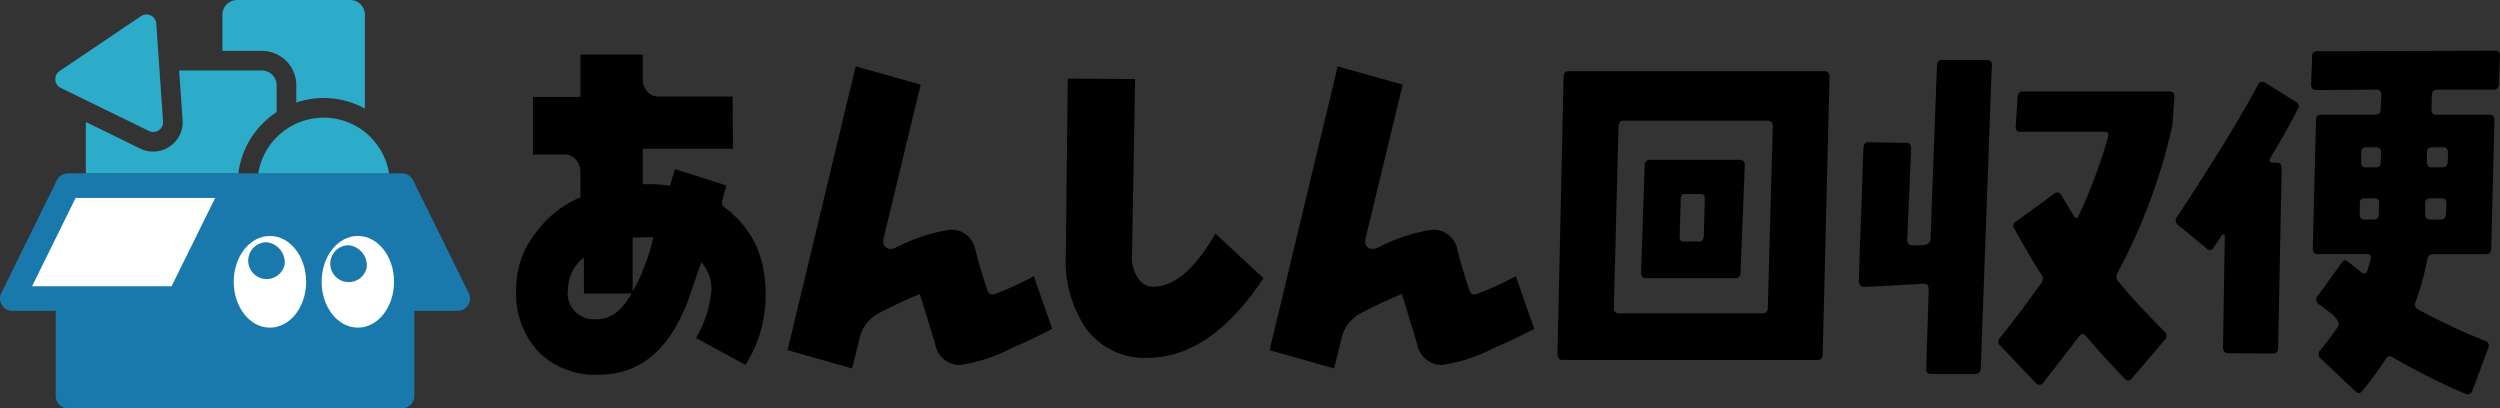
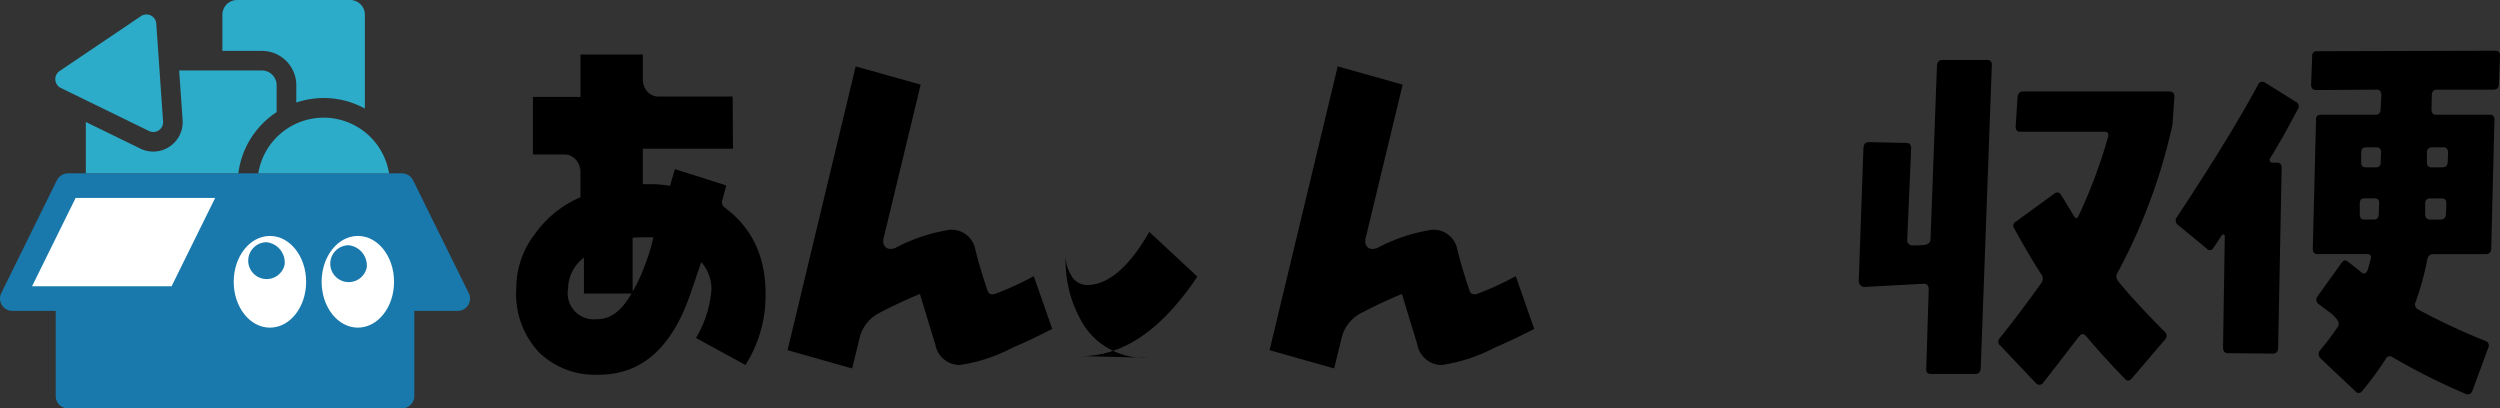
<svg xmlns="http://www.w3.org/2000/svg" id="Group_1884" data-name="Group 1884" width="232.657" height="38" viewBox="0 0 232.657 38">
  <rect x="0" y="0" width="232.657" height="38" fill="#333333" stroke="none" />
  <defs>
    <clipPath id="clip-path">
      <rect id="Rectangle_125" data-name="Rectangle 125" width="232.657" height="38" fill="none" />
    </clipPath>
  </defs>
  <g id="Mask_Group_226" data-name="Mask Group 226" clip-path="url(#clip-path)">
    <path id="Path_306" data-name="Path 306" d="M130.193,40.388l-4.6-2.509a10.436,10.436,0,0,0,1.44-4.517,3.813,3.813,0,0,0-.949-2.544l-1.054,3.075c-1.721,4.935-4.533,7.4-8.468,7.4a7.474,7.474,0,0,1-5.551-2.05,7.892,7.892,0,0,1-2.144-5.957,8.251,8.251,0,0,1,1.792-5.162,9.92,9.92,0,0,1,4.181-3.34V22.431a1.75,1.75,0,0,0-.421-1.139,1.412,1.412,0,0,0-1.054-.493h-2.949V15.446h4.428V11.5h5.8v2.315a1.747,1.747,0,0,0,.422,1.139,1.378,1.378,0,0,0,1.054.455H129l.035,4.859h-8.394v3.3h.668a10.47,10.47,0,0,1,1.864.151l.458-1.556,4.778,1.519-.351,1.329a.612.612,0,0,0,.246.759c2.6,1.936,3.866,4.745,3.76,8.428a12.059,12.059,0,0,1-1.864,6.188m-15.038-6.643V30.4a3.692,3.692,0,0,0-1.476,2.885,2.429,2.429,0,0,0,2.636,2.847q1.9.057,3.267-2.392Zm4.534-5.2v5.011a13.247,13.247,0,0,0,1.124-2.43,15.711,15.711,0,0,0,.808-2.619c-.562,0-1.23,0-1.932.038" transform="translate(-60.821 -6.425)" />
    <path id="Path_307" data-name="Path 307" d="M187.15,40.127a15.459,15.459,0,0,1-5.019,1.663,2.318,2.318,0,0,1-2.272-1.939l-1.43-4.673c-1.062.435-2.382,1.029-3.885,1.821a3.532,3.532,0,0,0-1.759,2.416l-.661,2.692-6.01-1.7,6.34-26.411,6.047,1.7L175.062,29.95a.721.721,0,0,0-.037.278.656.656,0,0,0,.733.752,1,1,0,0,0,.367-.079,16.178,16.178,0,0,1,5.094-1.7,2.26,2.26,0,0,1,2.309,1.584c.256,1.108.66,2.494,1.209,4.117.11.278.33.359.66.278a27.1,27.1,0,0,0,3.628-1.663l1.721,4.91c-1.466.752-2.638,1.307-3.592,1.7" transform="translate(-92.822 -7.819)" />
-     <path id="Path_308" data-name="Path 308" d="M232.4,42.56a6.724,6.724,0,0,1-5.827-2.852A11.329,11.329,0,0,1,224.78,32.9l.183-16.321,6.267.039-.293,16.44a3.3,3.3,0,0,0,.476,1.94,1.7,1.7,0,0,0,1.539.95c1.979-.039,3.885-1.7,5.754-4.947l4.47,4.158c-3.3,4.947-6.889,7.4-10.774,7.4" transform="translate(-125.592 -9.263)" />
+     <path id="Path_308" data-name="Path 308" d="M232.4,42.56a6.724,6.724,0,0,1-5.827-2.852A11.329,11.329,0,0,1,224.78,32.9a3.3,3.3,0,0,0,.476,1.94,1.7,1.7,0,0,0,1.539.95c1.979-.039,3.885-1.7,5.754-4.947l4.47,4.158c-3.3,4.947-6.889,7.4-10.774,7.4" transform="translate(-125.592 -9.263)" />
    <path id="Path_309" data-name="Path 309" d="M288.818,40.127a15.452,15.452,0,0,1-5.019,1.663,2.318,2.318,0,0,1-2.272-1.939l-1.43-4.673c-1.063.435-2.382,1.029-3.884,1.821a3.532,3.532,0,0,0-1.759,2.416l-.661,2.692-6.01-1.7,6.34-26.411,6.047,1.7L276.73,29.95a.721.721,0,0,0-.037.278.656.656,0,0,0,.733.752,1,1,0,0,0,.367-.079,16.179,16.179,0,0,1,5.094-1.7,2.26,2.26,0,0,1,2.309,1.584c.256,1.108.66,2.494,1.209,4.117.11.278.33.359.66.278a27.1,27.1,0,0,0,3.628-1.663l1.721,4.91c-1.466.752-2.638,1.307-3.591,1.7" transform="translate(-149.633 -7.819)" />
-     <path id="Path_310" data-name="Path 310" d="M353.188,41.37c0,.334-.133.519-.467.519H328.976c-.3,0-.468-.185-.468-.519l.568-25.832c0-.334.167-.518.467-.518h23.813c.3,0,.468.185.468.518Zm-5.108-21.75H334.687q-.5,0-.5.557l-.435,16.855a.456.456,0,0,0,.5.52h13.327a.457.457,0,0,0,.5-.52l.467-16.855c0-.372-.167-.557-.467-.557m-2.538,14.136a.455.455,0,0,1-.385.517.448.448,0,0,1-.116,0h-8.317c-.3,0-.435-.185-.435-.519l.333-9.936q0-.556.5-.556h8.317c.368,0,.5.186.5.556Zm-3.672-7.307h-1.546c-.221,0-.345.186-.345.52l-.1,3.377c-.025.372.1.521.345.521h1.5c.247,0,.37-.149.4-.521l.1-3.377c0-.334-.1-.52-.345-.52" transform="translate(-183.564 -8.392)" />
    <path id="Path_311" data-name="Path 311" d="M403.4,41.352c-.033.372-.2.52-.5.52h-4.14c-.3,0-.468-.148-.43-.52L398.56,34a.67.67,0,0,0-.1-.371.391.391,0,0,0-.3-.149l-5.611.3a.49.49,0,0,1-.334-.149.538.538,0,0,1-.167-.371l.435-12.4c.034-.371.167-.556.5-.556l3.507.072c.3,0,.435.186.435.52l-.368,8.537a.478.478,0,0,0,.133.334.408.408,0,0,0,.334.148,10.005,10.005,0,0,0,1.035-.036c.435-.037.668-.223.668-.557l.6-16.144c.033-.334.166-.52.5-.52h4.175c.3,0,.467.185.43.52Zm17.847-22.677a52.894,52.894,0,0,1-5.11,13.77.679.679,0,0,0,.067.817c.8,1,2.237,2.6,4.342,4.713a.489.489,0,0,1,.014.691l-.014.014-3.075,3.6c-.234.26-.435.3-.668.037-1.47-1.522-2.672-2.857-3.606-3.971-.234-.26-.435-.222-.635.037-.134.149-1.235,1.6-3.34,4.3a.43.43,0,0,1-.593.134.435.435,0,0,1-.108-.1l-3.273-3.452a.485.485,0,0,1-.122-.675.472.472,0,0,1,.056-.067c1.236-1.522,2.505-3.227,3.841-5.085a.679.679,0,0,0,0-.853q-.851-1.28-2.5-4.23a.442.442,0,0,1,.167-.668l3.573-2.6c.267-.186.5-.111.668.223.2.3.568.928,1.136,1.855.167.3.334.26.467-.071a47.1,47.1,0,0,0,2.706-7.237c.1-.334,0-.52-.3-.52h-7.847c-.334,0-.468-.186-.435-.557l.167-2.635q.05-.557.5-.556h13.66c.3,0,.467.185.434.556Z" transform="translate(-219.068 -7.075)" />
    <path id="Path_312" data-name="Path 312" d="M467.707,20.678a.389.389,0,0,0-.032.329.286.286,0,0,0,.23.109h.43c.3,0,.43.182.43.511l-.329,16.71q0,.548-.493.549l-4.174-.037c-.3,0-.46-.182-.46-.548l.164-10.39c-.033-.072-.1-.11-.23-.11l-.822,1.242a.365.365,0,0,1-.482.185.361.361,0,0,1-.143-.113l-2.666-2.19a.515.515,0,0,1-.139-.715.473.473,0,0,1,.041-.053q4.931-7.457,7.528-12.275a.44.44,0,0,1,.657-.219l2.86,1.792a.461.461,0,0,1,.165.731c-.789,1.5-1.61,3-2.532,4.492m21.274-6.868c-.032.329-.164.512-.493.512H483.2c-.3,0-.461.183-.461.548l-.033,1.242c0,.366.131.548.43.548h5c.3,0,.43.143.43.475l-.3,11.946q0,.548-.492.548h-4.9c-.329,0-.493.183-.559.511a26.067,26.067,0,0,1-1.085,3.944.517.517,0,0,0,.23.694,59.777,59.777,0,0,0,6.245,2.922.445.445,0,0,1,.326.538.432.432,0,0,1-.03.083l-1.48,4.015a.46.46,0,0,1-.56.329.482.482,0,0,1-.1-.038,61.5,61.5,0,0,1-6.772-3.4c-.263-.183-.493-.109-.657.182a30.582,30.582,0,0,1-2.169,2.958.378.378,0,0,1-.624.037l-3.254-3.068a.537.537,0,0,1-.041-.758l.009-.01A26.047,26.047,0,0,0,474,36.382q.3-.438-.591-1.206c-.394-.292-.789-.584-1.219-.913a.489.489,0,0,1-.108-.682l.009-.012,2.236-3.105c.2-.293.394-.329.624-.11.2.143.624.476,1.249.987.263.182.43.109.591-.293.033-.109.1-.438.263-.949.066-.329-.033-.475-.362-.475h-4.6c-.3,0-.43-.182-.43-.548l.3-11.946c0-.328.131-.475.46-.475h5.095c.3,0,.461-.182.461-.548l.066-1.242a.707.707,0,0,0-.1-.4.426.426,0,0,0-.359-.143l-5.62.036a.424.424,0,0,1-.359-.143.636.636,0,0,1-.1-.4l.1-2.593a.413.413,0,0,1,.46-.475L488.62,10.7c.329,0,.492.143.459.512ZM477.414,24.44h-.92c-.328,0-.46.143-.46.512v.95c0,.328.132.511.43.511h.879c.3,0,.46-.183.46-.511l.033-.95c.032-.366-.131-.512-.43-.512m.132-4.748h-.912c-.329,0-.46.182-.46.511v.877c0,.329.131.475.43.475h.92a.414.414,0,0,0,.462-.357.42.42,0,0,0,0-.117l.033-.877a.414.414,0,0,0-.46-.511m6.081,4.748h-1.02c-.328,0-.492.143-.492.512v.95c0,.328.164.511.46.511h.987c.3,0,.461-.183.493-.511l.033-.95c0-.366-.132-.512-.46-.512m.164-4.748h-1.02a.449.449,0,0,0-.492.511v.877a.413.413,0,0,0,.343.473.418.418,0,0,0,.117,0h.98c.3,0,.46-.143.492-.475l.034-.877c0-.329-.132-.511-.46-.511" transform="translate(-256.427 -5.98)" />
    <path id="Path_313" data-name="Path 313" d="M43.623,47.711,38.439,37.2c-.007-.012-.017-.022-.024-.034a1.119,1.119,0,0,0-.133-.194c-.013-.017-.026-.033-.039-.048a1.11,1.11,0,0,0-.215-.178c-.015-.01-.032-.017-.048-.026a1.138,1.138,0,0,0-.215-.094.678.678,0,0,0-.071-.022,1.128,1.128,0,0,0-.287-.04H6.327a1.125,1.125,0,0,0-.287.04c-.024.006-.047.015-.072.022a1.161,1.161,0,0,0-.211.094c-.017.009-.033.016-.049.026a1.133,1.133,0,0,0-.215.177c-.015.015-.026.032-.04.049a1.1,1.1,0,0,0-.132.194c-.007.012-.018.022-.024.034L.118,47.711A1.144,1.144,0,0,0,1.142,49.36H5.185v7.928a1.142,1.142,0,0,0,1.141,1.143H37.413a1.142,1.142,0,0,0,1.143-1.141h0V49.36H42.6a1.143,1.143,0,0,0,1.025-1.649" transform="translate(0 -20.431)" fill="#1979ac" />
    <path id="Path_314" data-name="Path 314" d="M60.561,24.817A6.166,6.166,0,0,0,54.476,30h12.17a6.165,6.165,0,0,0-6.085-5.182" transform="translate(-30.44 -13.867)" fill="#2cacc9" />
    <path id="Path_315" data-name="Path 315" d="M31.992,24.44h.3a8.009,8.009,0,0,1,3.564-5.7v-2.5a1.372,1.372,0,0,0-1.372-1.372h-7.7l.322,4.615a2.741,2.741,0,0,1-3.939,2.653L18.1,19.66v4.774h13.9Z" transform="translate(-10.112 -8.308)" fill="#2cacc9" />
    <path id="Path_316" data-name="Path 316" d="M53.786,7.936V9.544a7.943,7.943,0,0,1,6.381.559V1.371A1.371,1.371,0,0,0,58.8,0H48.279a1.372,1.372,0,0,0-1.372,1.371V4.736h3.68a3.2,3.2,0,0,1,3.2,3.2" transform="translate(-26.211)" fill="#2cacc9" />
    <path id="Path_317" data-name="Path 317" d="M12.183,9.9l8.2,4a.911.911,0,0,0,1.314-.886l-.635-9.106a.914.914,0,0,0-.919-.848.9.9,0,0,0-.509.158l-7.563,5.1A.914.914,0,0,0,12.181,9.9" transform="translate(-6.52 -1.712)" fill="#2cacc9" />
    <path id="Path_318" data-name="Path 318" d="M56.035,54.034c0-2.357-1.506-4.267-3.37-4.267s-3.37,1.91-3.37,4.267S50.8,58.3,52.665,58.3s3.37-1.91,3.37-4.267" transform="translate(-27.545 -27.809)" fill="#fff" />
    <path id="Path_319" data-name="Path 319" d="M71.209,49.761c-1.861,0-3.37,1.911-3.37,4.267s1.505,4.267,3.37,4.267,3.37-1.91,3.37-4.267-1.505-4.267-3.37-4.267" transform="translate(-37.907 -27.805)" fill="#fff" />
    <path id="Path_320" data-name="Path 320" d="M55.784,53.154a1.714,1.714,0,1,1-1.676-2.061,1.9,1.9,0,0,1,1.676,2.061" transform="translate(-29.291 -28.55)" fill="#1979ac" />
    <path id="Path_321" data-name="Path 321" d="M73.095,53.79a1.715,1.715,0,1,1-1.679-2.06,1.9,1.9,0,0,1,1.679,2.06" transform="translate(-38.963 -28.906)" fill="#1979ac" />
    <path id="Path_322" data-name="Path 322" d="M19.742,49.969H6.758l4.057-8.224H23.8Z" transform="translate(-3.776 -23.326)" fill="#fff" />
  </g>
</svg>